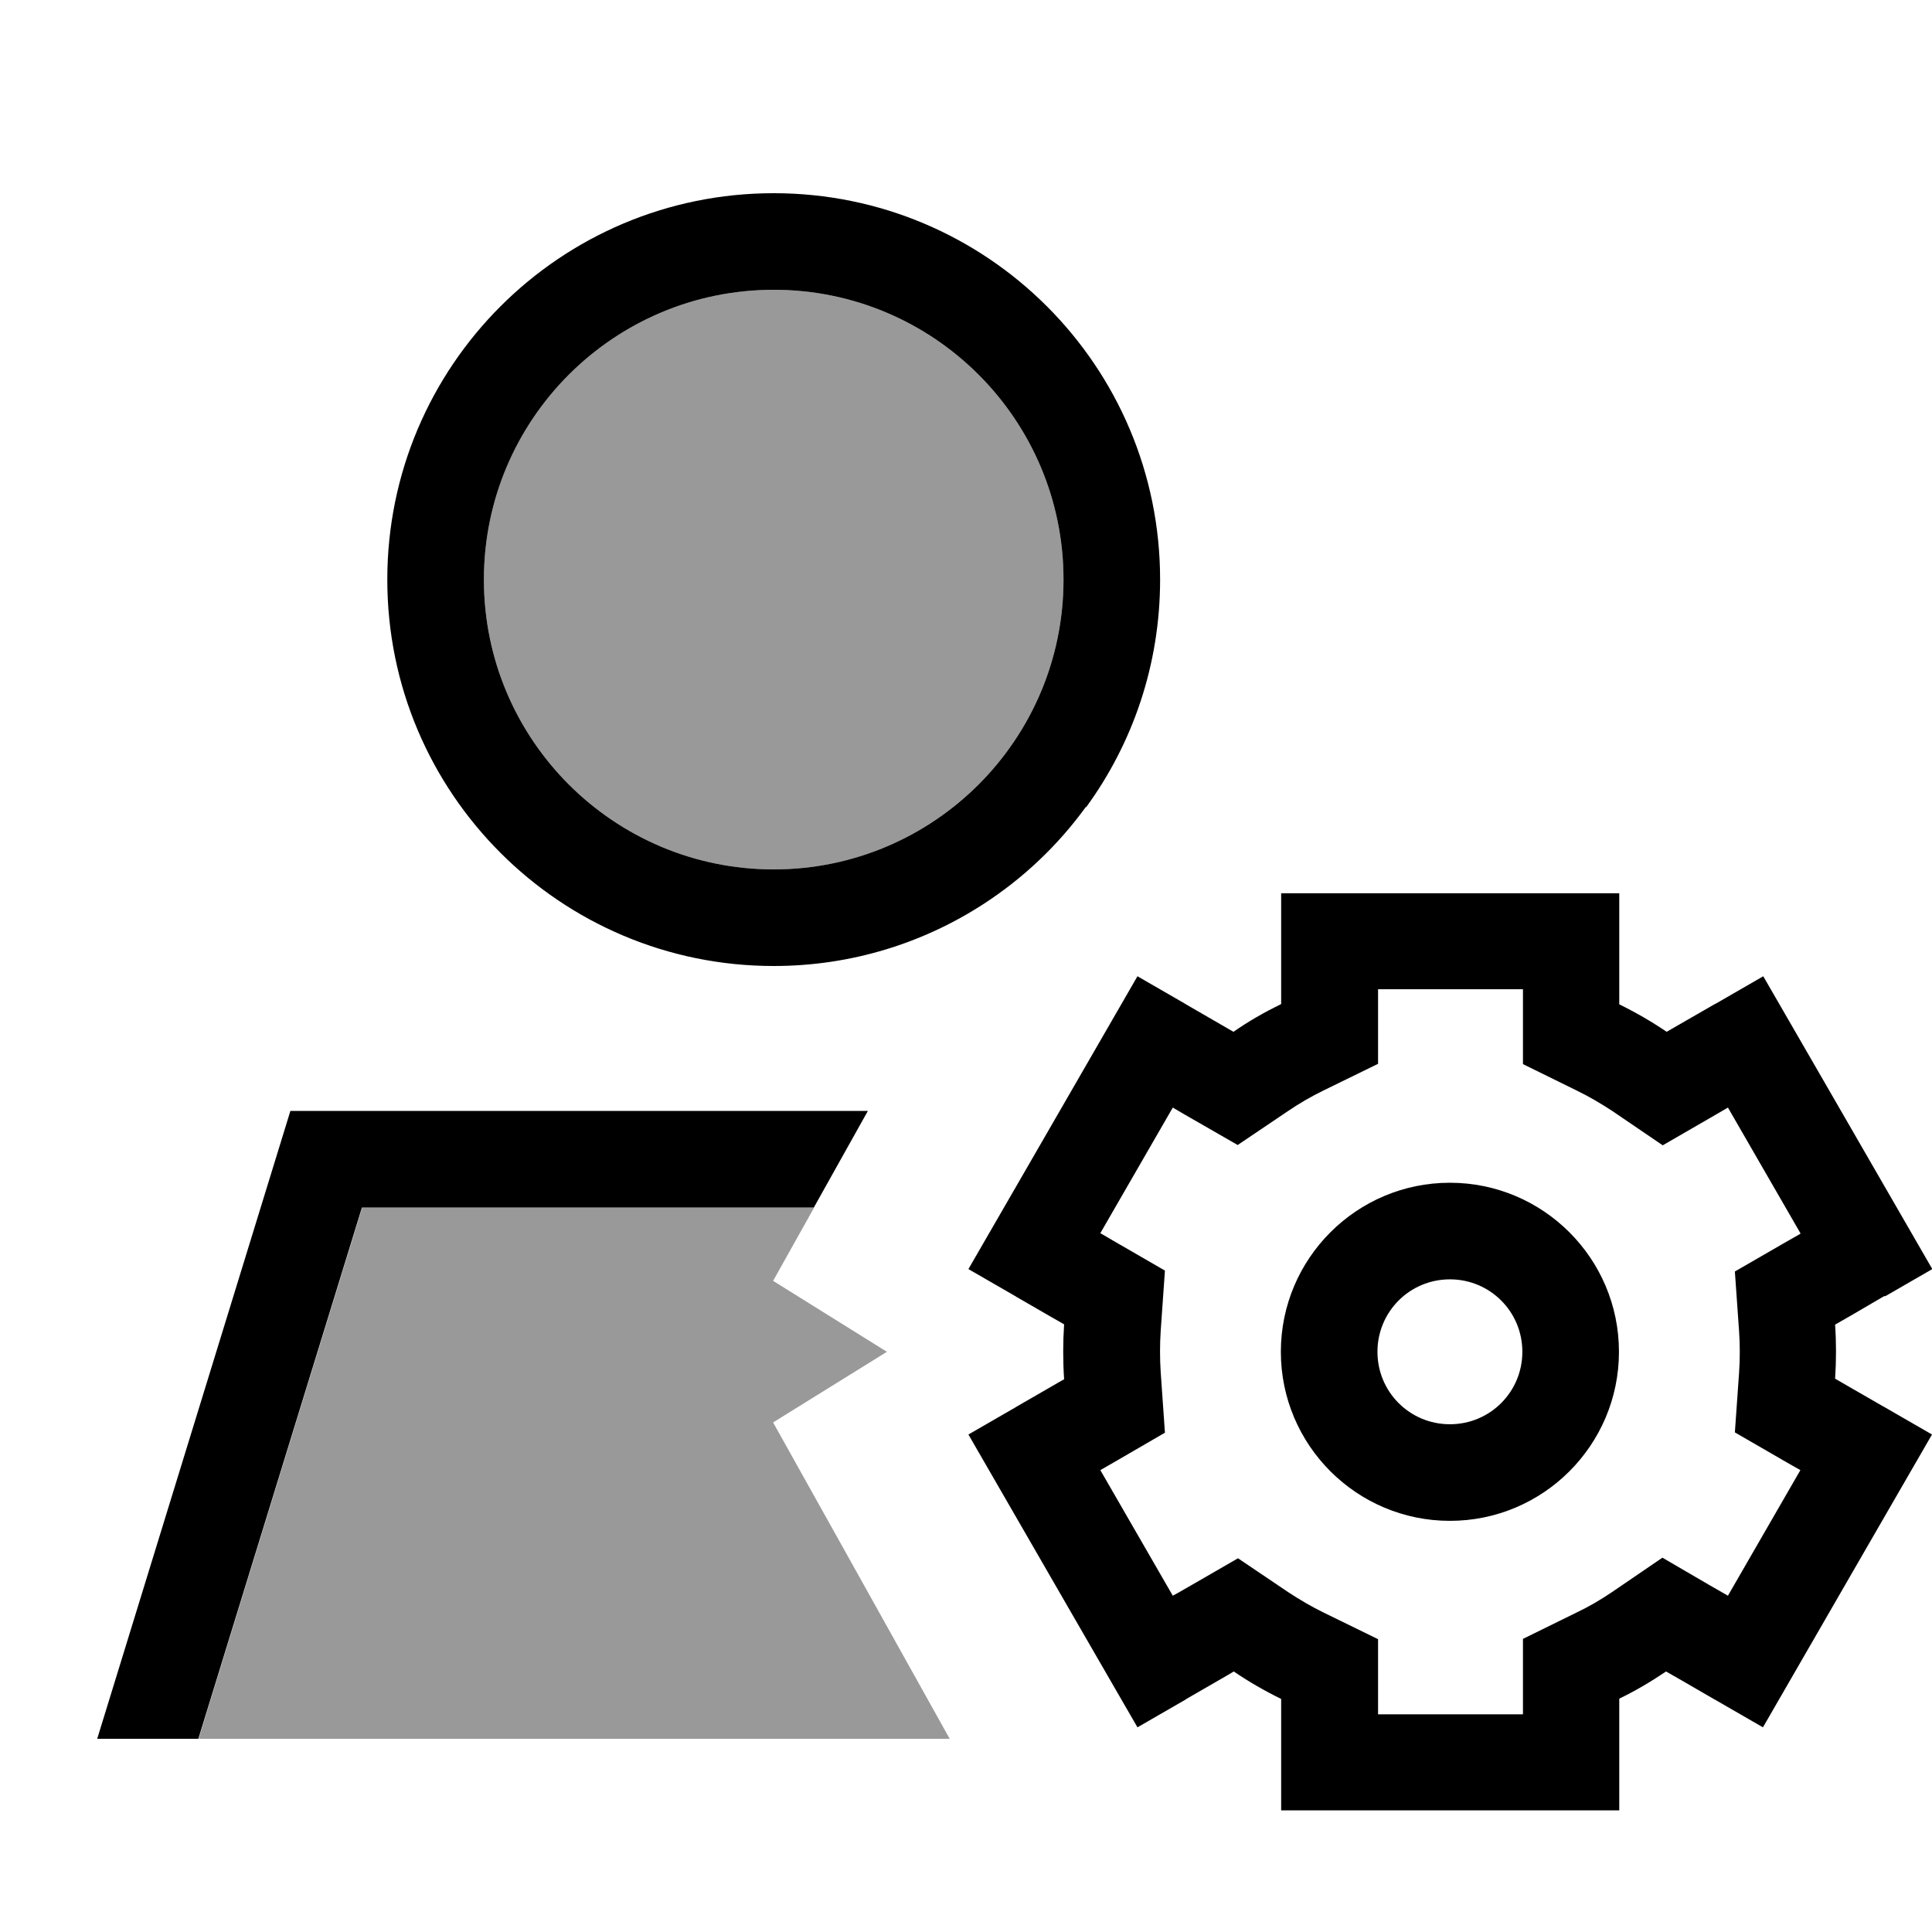
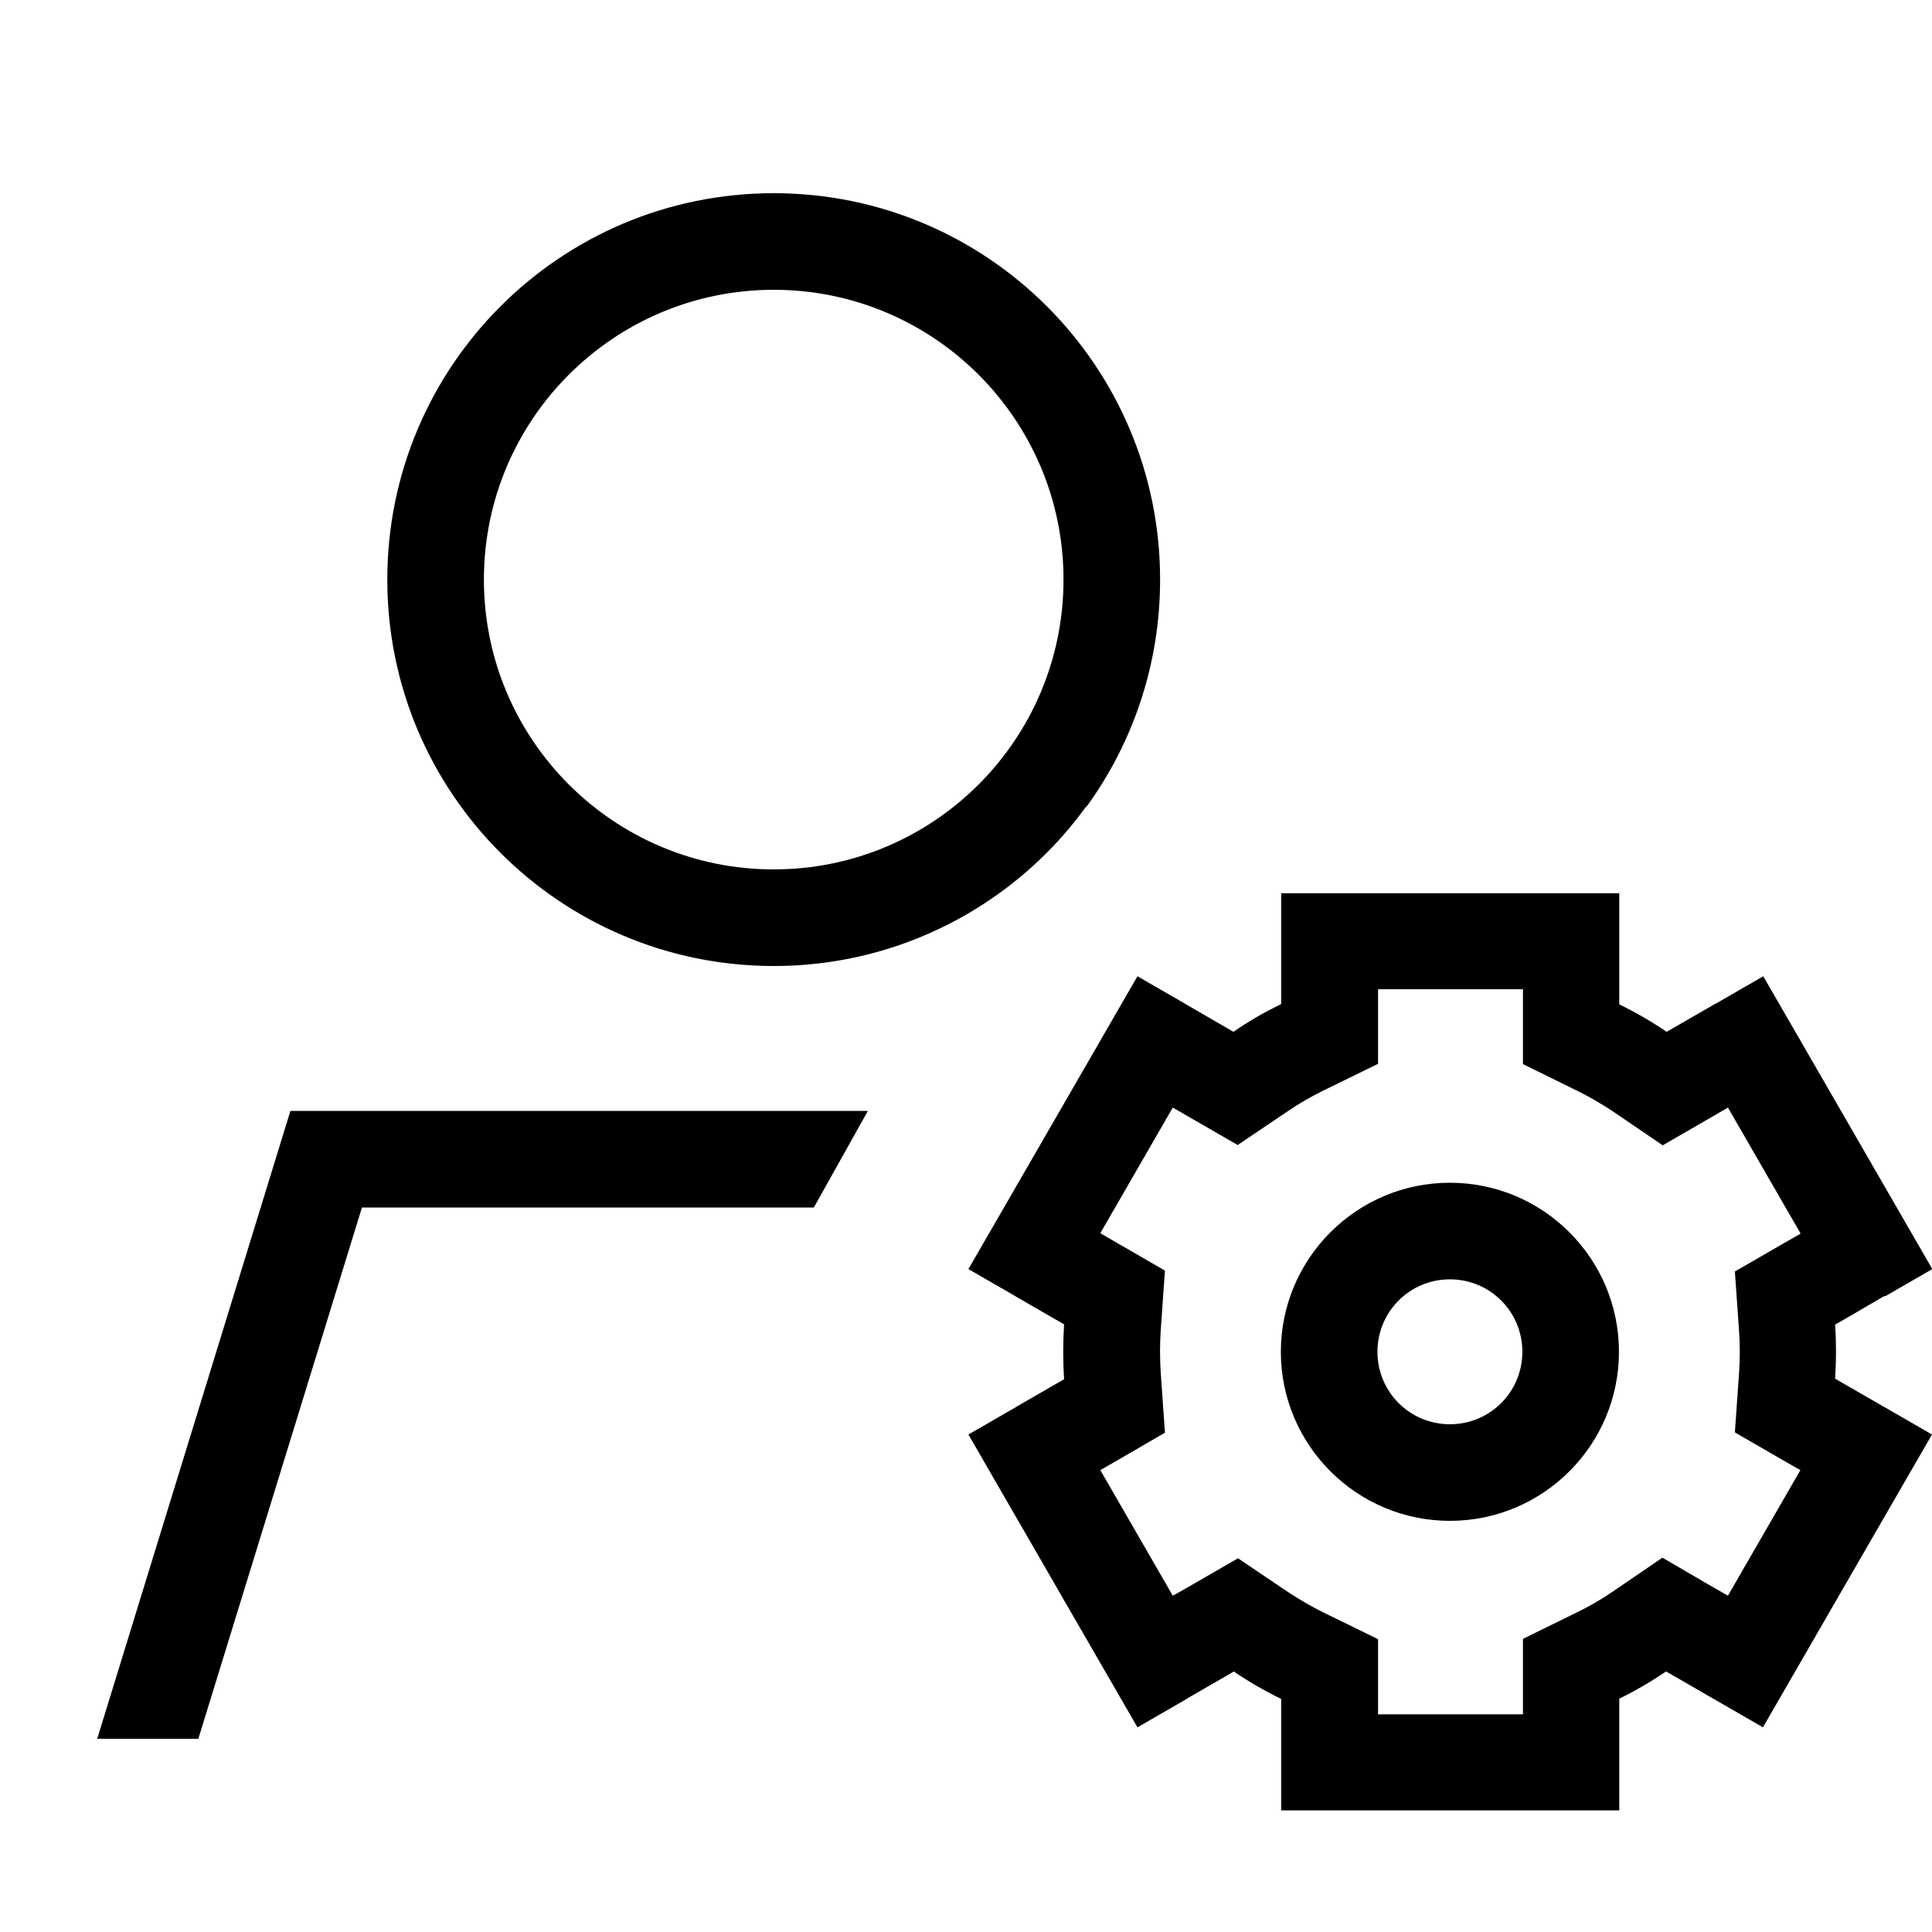
<svg xmlns="http://www.w3.org/2000/svg" viewBox="0 0 640 640">
-   <path opacity=".4" fill="currentColor" d="M65.8 576L314.6 576C288.2 528.7 268.7 493.7 256.1 471.2L293.8 447.8L256.1 424.3L269.7 400L120 400L65.8 576zM160.3 192C160.3 245 203.3 288 256.3 288C309.3 288 352.3 245 352.3 192C352.3 139 309.3 96 256.3 96C203.3 96 160.3 139 160.3 192z" />
-   <path fill="currentColor" d="M256.3 96C309.3 96 352.3 139 352.3 192C352.3 245 309.3 288 256.3 288C203.3 288 160.3 245 160.3 192C160.3 139 203.3 96 256.3 96zM119.9 400L269.6 400C275.4 389.7 281.3 379 287.5 368L96.2 368L32.2 576L65.7 576L119.9 400zM359.8 267.4C375.2 246.3 384.3 220.2 384.3 192C384.3 121.3 327 64 256.3 64C185.6 64 128.3 121.3 128.3 192C128.3 262.7 185.6 320 256.3 320C282 320 305.9 312.4 325.9 299.4C339 290.9 350.5 280 359.7 267.3zM624.5 429.4L640.1 420.4C617.4 381.1 586.8 328 584.1 323.4L568.5 332.4L567.9 332.7C559 337.8 553.7 340.9 552.1 341.8C547.1 338.4 541.9 335.4 536.4 332.7L536.4 295.9L424.4 295.9L424.4 332.6C418.9 335.3 413.6 338.3 408.6 341.8C407.2 341 401.9 337.9 392.7 332.6L392.4 332.4L376.8 323.4C354.1 362.7 323.5 415.8 320.8 420.4L336.4 429.4L336.7 429.6C345.8 434.9 351.1 437.9 352.5 438.7C352.3 441.7 352.2 444.7 352.2 447.7C352.2 450.8 352.3 453.9 352.5 456.9C351 457.7 345.8 460.8 336.7 466L336.4 466.2L320.8 475.2C343.5 514.5 374.1 567.6 376.8 572.2L392.4 563.2L393 562.8C401.8 557.7 407.1 554.7 408.7 553.7C413.7 557.1 418.9 560.1 424.4 562.8L424.4 599.7L536.4 599.7L536.4 562.7C541.8 560.1 547 557 551.9 553.7C553.7 554.7 558.9 557.7 567.5 562.7L568.4 563.2L584 572.2C606.7 532.9 637.3 479.8 640 475.2L624.4 466.2L623.5 465.7C614.9 460.7 609.7 457.8 607.9 456.7C608.3 450.7 608.3 444.6 607.9 438.8C609.7 437.8 614.9 434.8 623.4 429.8L624.3 429.3zM596.4 408.7C595.6 409.1 588.4 413.3 574.7 421.2L576.1 441.1C576.4 445.5 576.4 450.1 576.1 454.6L574.7 474.5L592 484.5L596.4 487L572.4 528.6C571.6 528.2 564.4 524 550.7 516L534 527.4C530.3 529.9 526.4 532.2 522.4 534.1L504.5 542.9L504.5 567.9L456.5 567.9L456.5 543L438.5 534.2C434.4 532.2 430.5 529.9 426.7 527.4L410.1 516.2C396.4 524.1 389.2 528.3 388.5 528.6L364.5 487C365 486.7 372.2 482.6 385.9 474.6L384.5 454.6C384.2 450 384.2 445.3 384.5 440.8L385.9 420.9L368.6 410.9L364.5 408.5L388.5 366.9L392.6 369.3L410 379.3L426.6 368.1C430.4 365.5 434.4 363.2 438.5 361.2L456.5 352.4L456.5 327.7L504.5 327.7L504.5 352.5L522.4 361.3C526.5 363.3 530.4 365.6 534.2 368.1L550.8 379.4C564.6 371.4 571.8 367.3 572.4 366.9L596.4 408.5zM536.3 447.8C536.3 416.9 511.2 391.8 480.3 391.8C449.4 391.8 424.3 416.9 424.3 447.8C424.3 478.7 449.4 503.8 480.3 503.8C511.2 503.8 536.3 478.7 536.3 447.8zM480.3 423.8C493.6 423.8 504.3 434.5 504.3 447.8C504.3 461.1 493.6 471.8 480.3 471.8C467 471.8 456.3 461.1 456.3 447.8C456.3 434.5 467 423.8 480.3 423.8z" />
+   <path fill="currentColor" d="M256.3 96C309.3 96 352.3 139 352.3 192C352.3 245 309.3 288 256.3 288C203.3 288 160.3 245 160.3 192C160.3 139 203.3 96 256.3 96zM119.9 400L269.6 400C275.4 389.7 281.3 379 287.5 368L96.2 368L32.2 576L65.7 576L119.9 400zM359.8 267.4C375.2 246.3 384.3 220.2 384.3 192C384.3 121.3 327 64 256.3 64C185.6 64 128.3 121.3 128.3 192C128.3 262.7 185.6 320 256.3 320C282 320 305.9 312.4 325.9 299.4C339 290.9 350.5 280 359.7 267.3zM624.5 429.4L640.1 420.4C617.4 381.1 586.8 328 584.1 323.4L568.5 332.4L567.9 332.7C559 337.8 553.7 340.9 552.1 341.8C547.1 338.4 541.9 335.4 536.4 332.7L536.4 295.9L424.4 295.9L424.4 332.6C418.9 335.3 413.6 338.3 408.6 341.8C407.2 341 401.9 337.9 392.7 332.6L392.4 332.4L376.8 323.4C354.1 362.7 323.5 415.8 320.8 420.4L336.4 429.4L336.7 429.6C345.8 434.9 351.1 437.9 352.5 438.7C352.3 441.7 352.2 444.7 352.2 447.7C352.2 450.8 352.3 453.9 352.5 456.9C351 457.7 345.8 460.8 336.7 466L336.4 466.2L320.8 475.2C343.5 514.5 374.1 567.6 376.8 572.2L392.4 563.2L393 562.8C401.8 557.7 407.1 554.7 408.7 553.7C413.7 557.1 418.9 560.1 424.4 562.8L424.4 599.7L536.4 599.7L536.4 562.7C541.8 560.1 547 557 551.9 553.7C553.7 554.7 558.9 557.7 567.5 562.7L568.4 563.2L584 572.2C606.7 532.9 637.3 479.8 640 475.2L624.4 466.2L623.5 465.7C614.9 460.7 609.7 457.8 607.9 456.7C608.3 450.7 608.3 444.6 607.9 438.8C609.7 437.8 614.9 434.8 623.4 429.8L624.3 429.3zM596.4 408.7C595.6 409.1 588.4 413.3 574.7 421.2L576.1 441.1C576.4 445.5 576.4 450.1 576.1 454.6L574.7 474.5L592 484.5L596.4 487L572.4 528.6C571.6 528.2 564.4 524 550.7 516L534 527.4C530.3 529.9 526.4 532.2 522.4 534.1L504.5 542.9L504.5 567.9L456.5 567.9L456.5 543L438.5 534.2C434.4 532.2 430.5 529.9 426.7 527.4L410.1 516.2C396.4 524.1 389.2 528.3 388.5 528.6L364.5 487C365 486.7 372.2 482.6 385.9 474.6L384.5 454.6C384.2 450 384.2 445.3 384.5 440.8L385.9 420.9L368.6 410.9L364.5 408.5L388.5 366.9L410 379.3L426.6 368.1C430.4 365.5 434.4 363.2 438.5 361.2L456.5 352.4L456.5 327.7L504.5 327.7L504.5 352.5L522.4 361.3C526.5 363.3 530.4 365.6 534.2 368.1L550.8 379.4C564.6 371.4 571.8 367.3 572.4 366.9L596.4 408.5zM536.3 447.8C536.3 416.9 511.2 391.8 480.3 391.8C449.4 391.8 424.3 416.9 424.3 447.8C424.3 478.7 449.4 503.8 480.3 503.8C511.2 503.8 536.3 478.7 536.3 447.8zM480.3 423.8C493.6 423.8 504.3 434.5 504.3 447.8C504.3 461.1 493.6 471.8 480.3 471.8C467 471.8 456.3 461.1 456.3 447.8C456.3 434.5 467 423.8 480.3 423.8z" />
</svg>